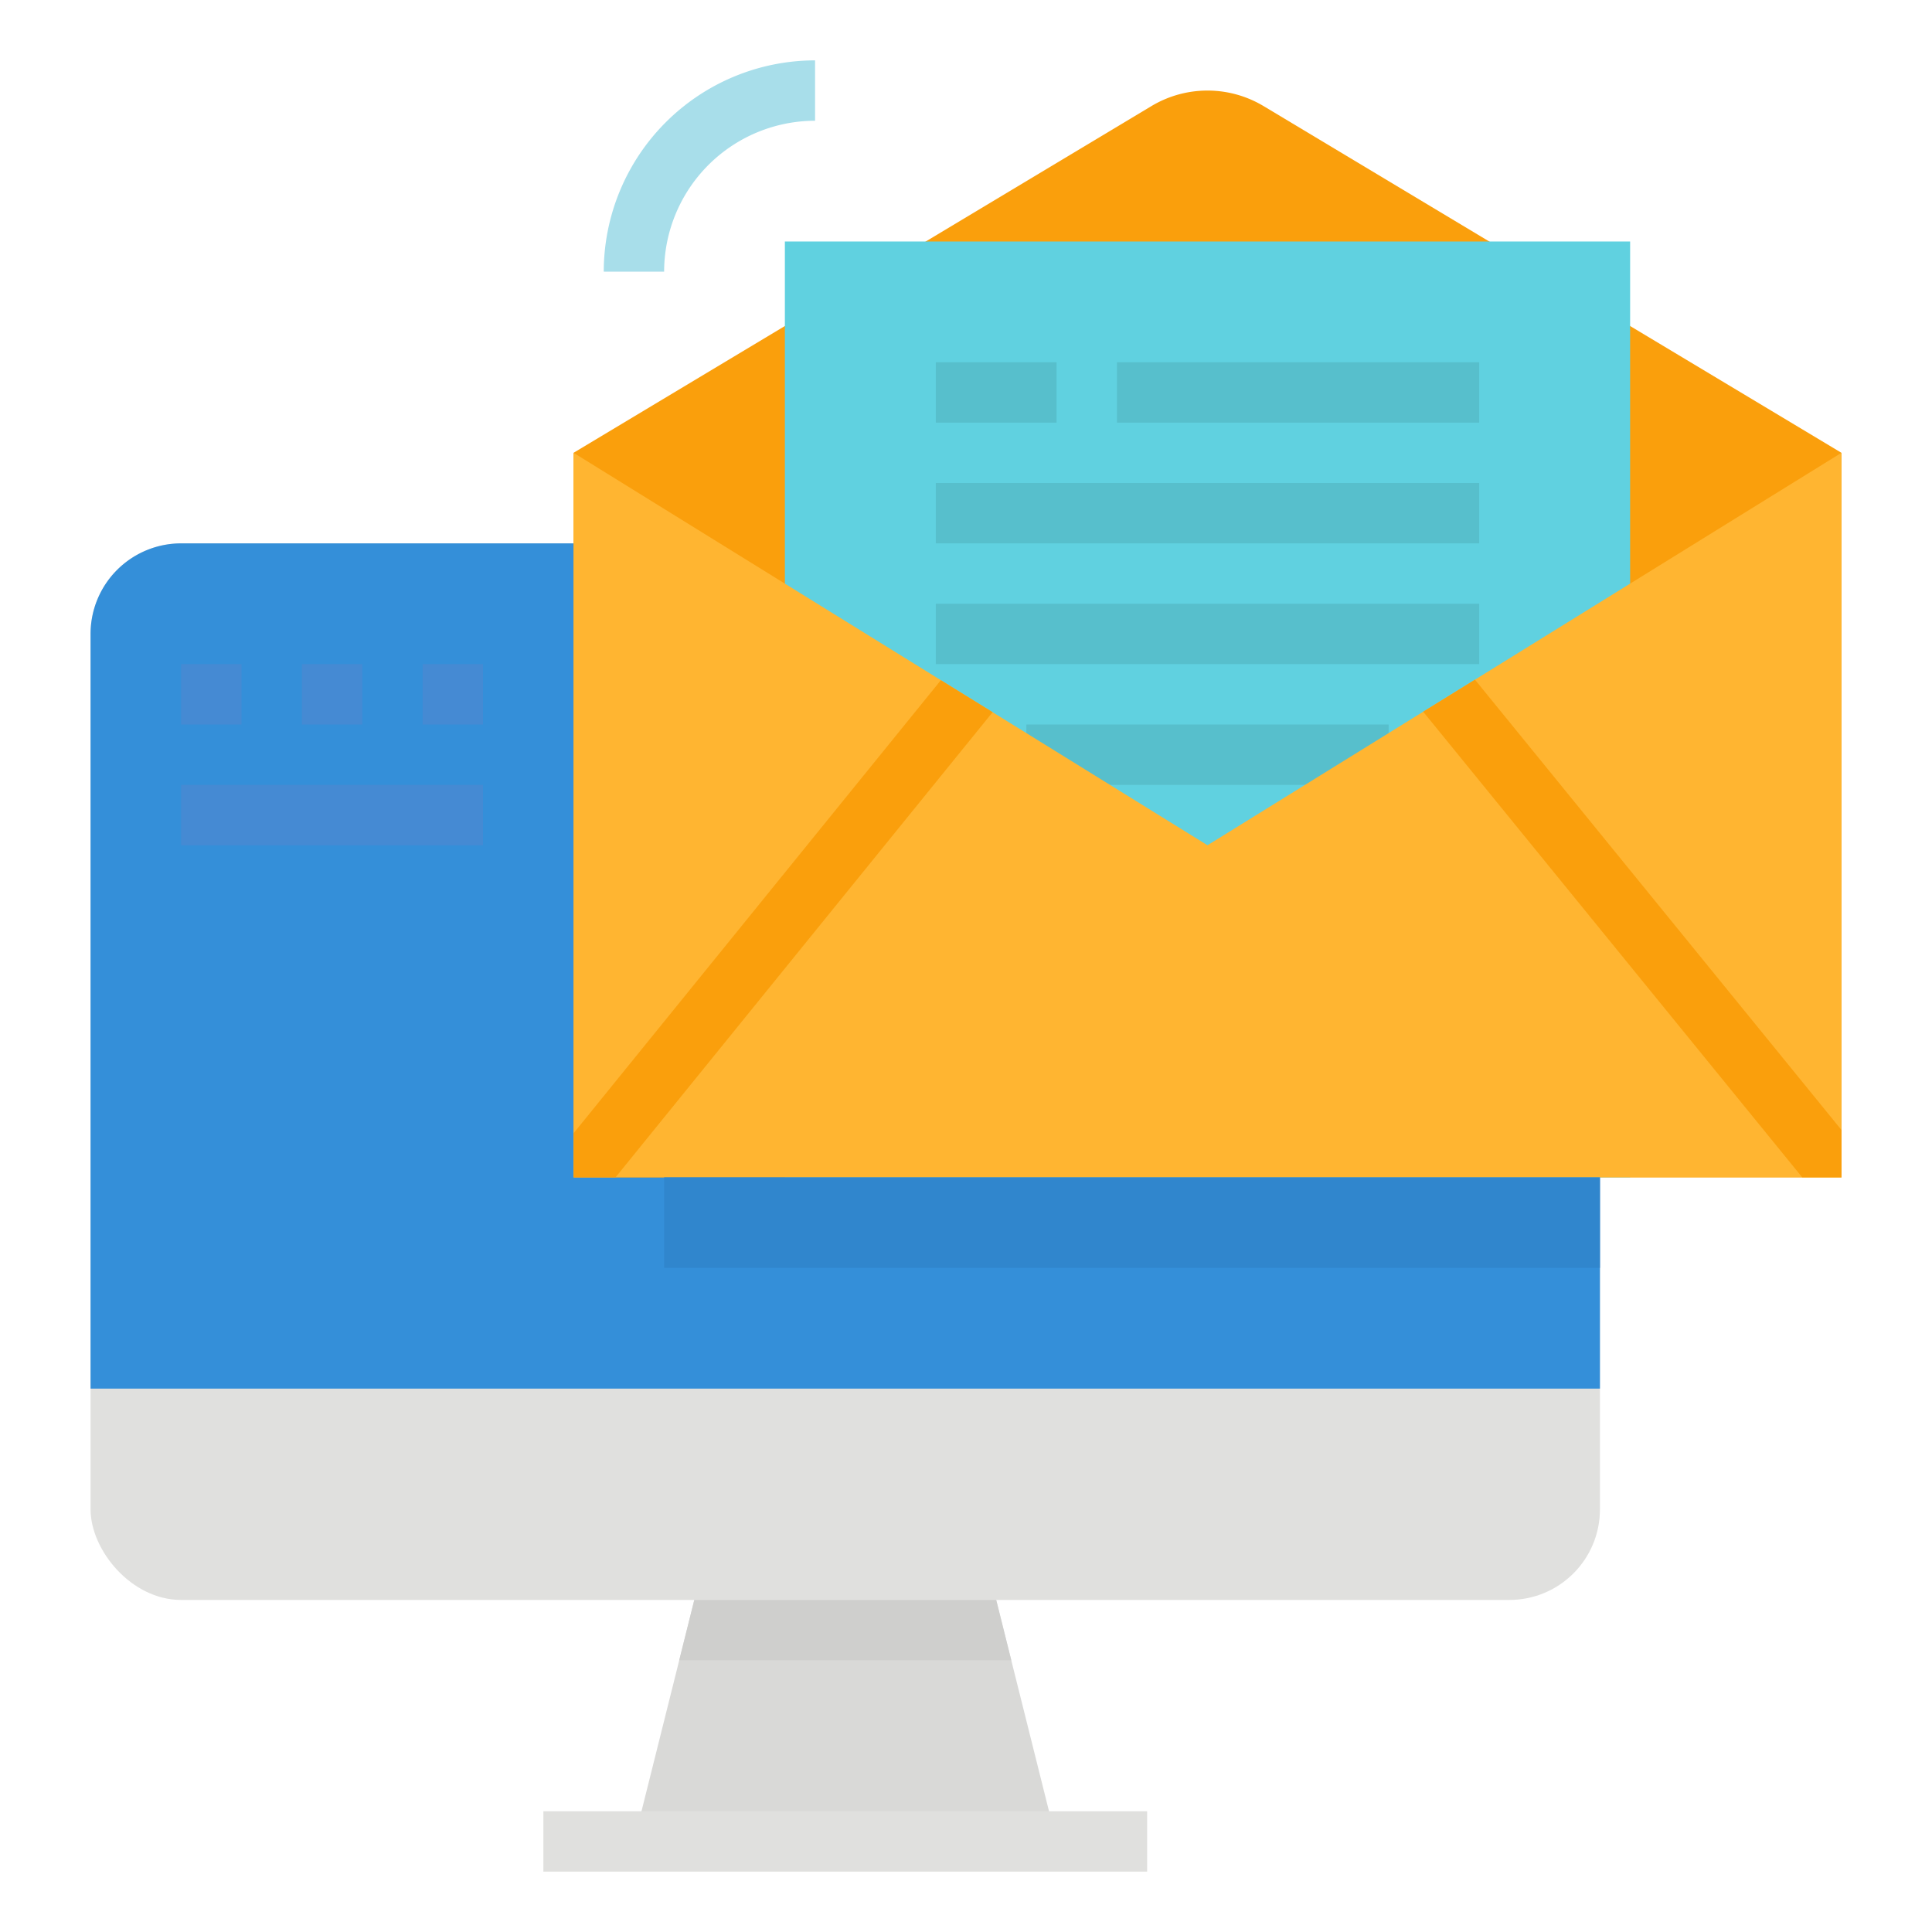
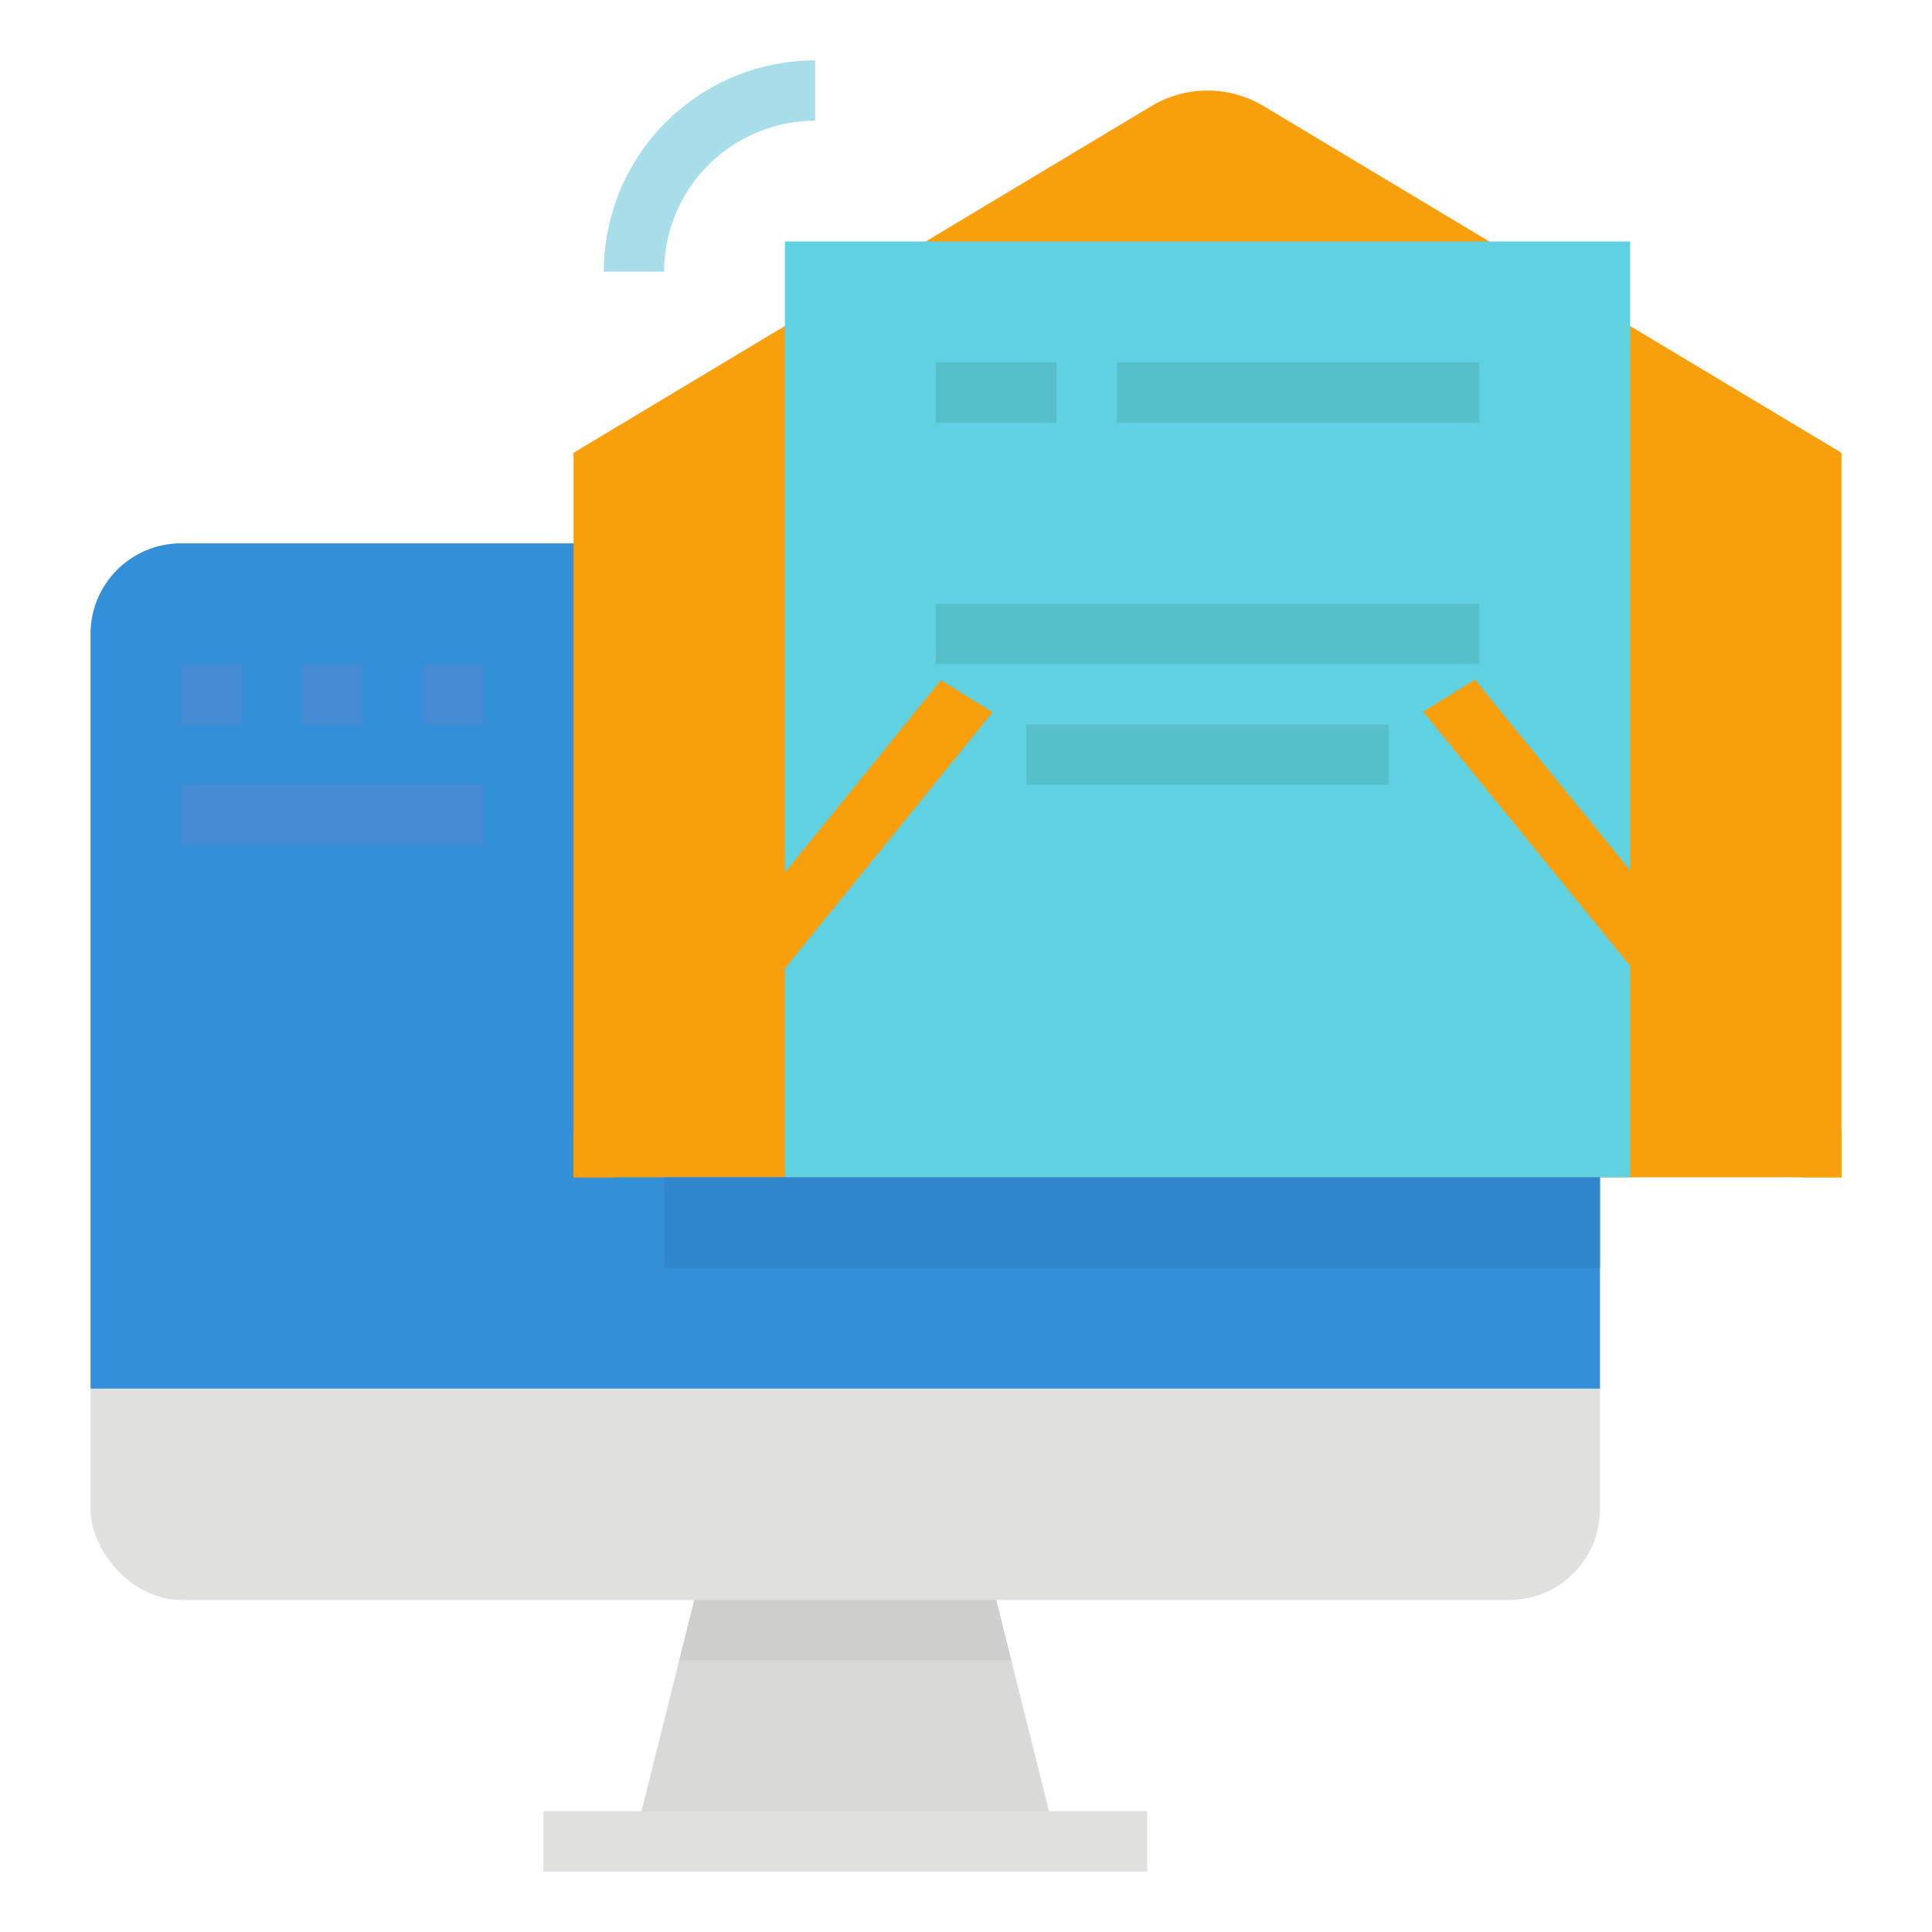
<svg xmlns="http://www.w3.org/2000/svg" height="512" viewBox="0 0 512 512" width="512">
  <g id="Flat">
    <rect fill="#e0e0de" height="280" rx="24" width="400" x="24" y="144" />
    <path d="m280 488h-112l16-64h80z" fill="#d9d9d7" />
    <path d="m268 440h-88l4-16h80z" fill="#cfcfcd" />
    <path d="m424 168v200h-400v-200a24.006 24.006 0 0 1 24-24h352a24.006 24.006 0 0 1 24 24z" fill="#348fd9" />
    <path d="m144 480h160v16h-160z" fill="#e0e0de" />
    <path d="m488 312h-336v-192l153.14-91.884a28.885 28.885 0 0 1 14.86-4.116 28.885 28.885 0 0 1 14.86 4.116l153.14 91.884z" fill="#fa9f0c" />
    <path d="m208 64h224v248h-224z" fill="#60d1e0" />
    <g fill="#57bfcc">
      <path d="m248 96h32v16h-32z" />
      <path d="m296 96h96v16h-96z" />
-       <path d="m248 128h144v16h-144z" />
      <path d="m248 160h144v16h-144z" />
      <path d="m272 192h96v16h-96z" />
    </g>
-     <path d="m488 120v192h-336v-192l97.34 60.26 13.71 8.48 56.95 35.26 57.16-35.39 13.72-8.49z" fill="#ffb531" />
    <path d="m263.05 188.74-99.92 123.26h-11.13v-11.67l97.34-120.07z" fill="#fa9f0c" />
    <path d="m488 299.45v12.55h-10.4l-100.44-123.39 13.72-8.49z" fill="#fa9f0c" />
    <path d="m48 176h16v16h-16z" fill="#458ad3" />
    <path d="m80 176h16v16h-16z" fill="#458ad3" />
    <path d="m112 176h16v16h-16z" fill="#458ad3" />
    <path d="m48 208h80v16h-80z" fill="#458ad3" />
    <path d="m176 72h-16a56.063 56.063 0 0 1 56-56v16a40.045 40.045 0 0 0 -40 40z" fill="#a8deea" />
    <path d="m176 312h248v24h-248z" fill="#3086cd" />
  </g>
</svg>